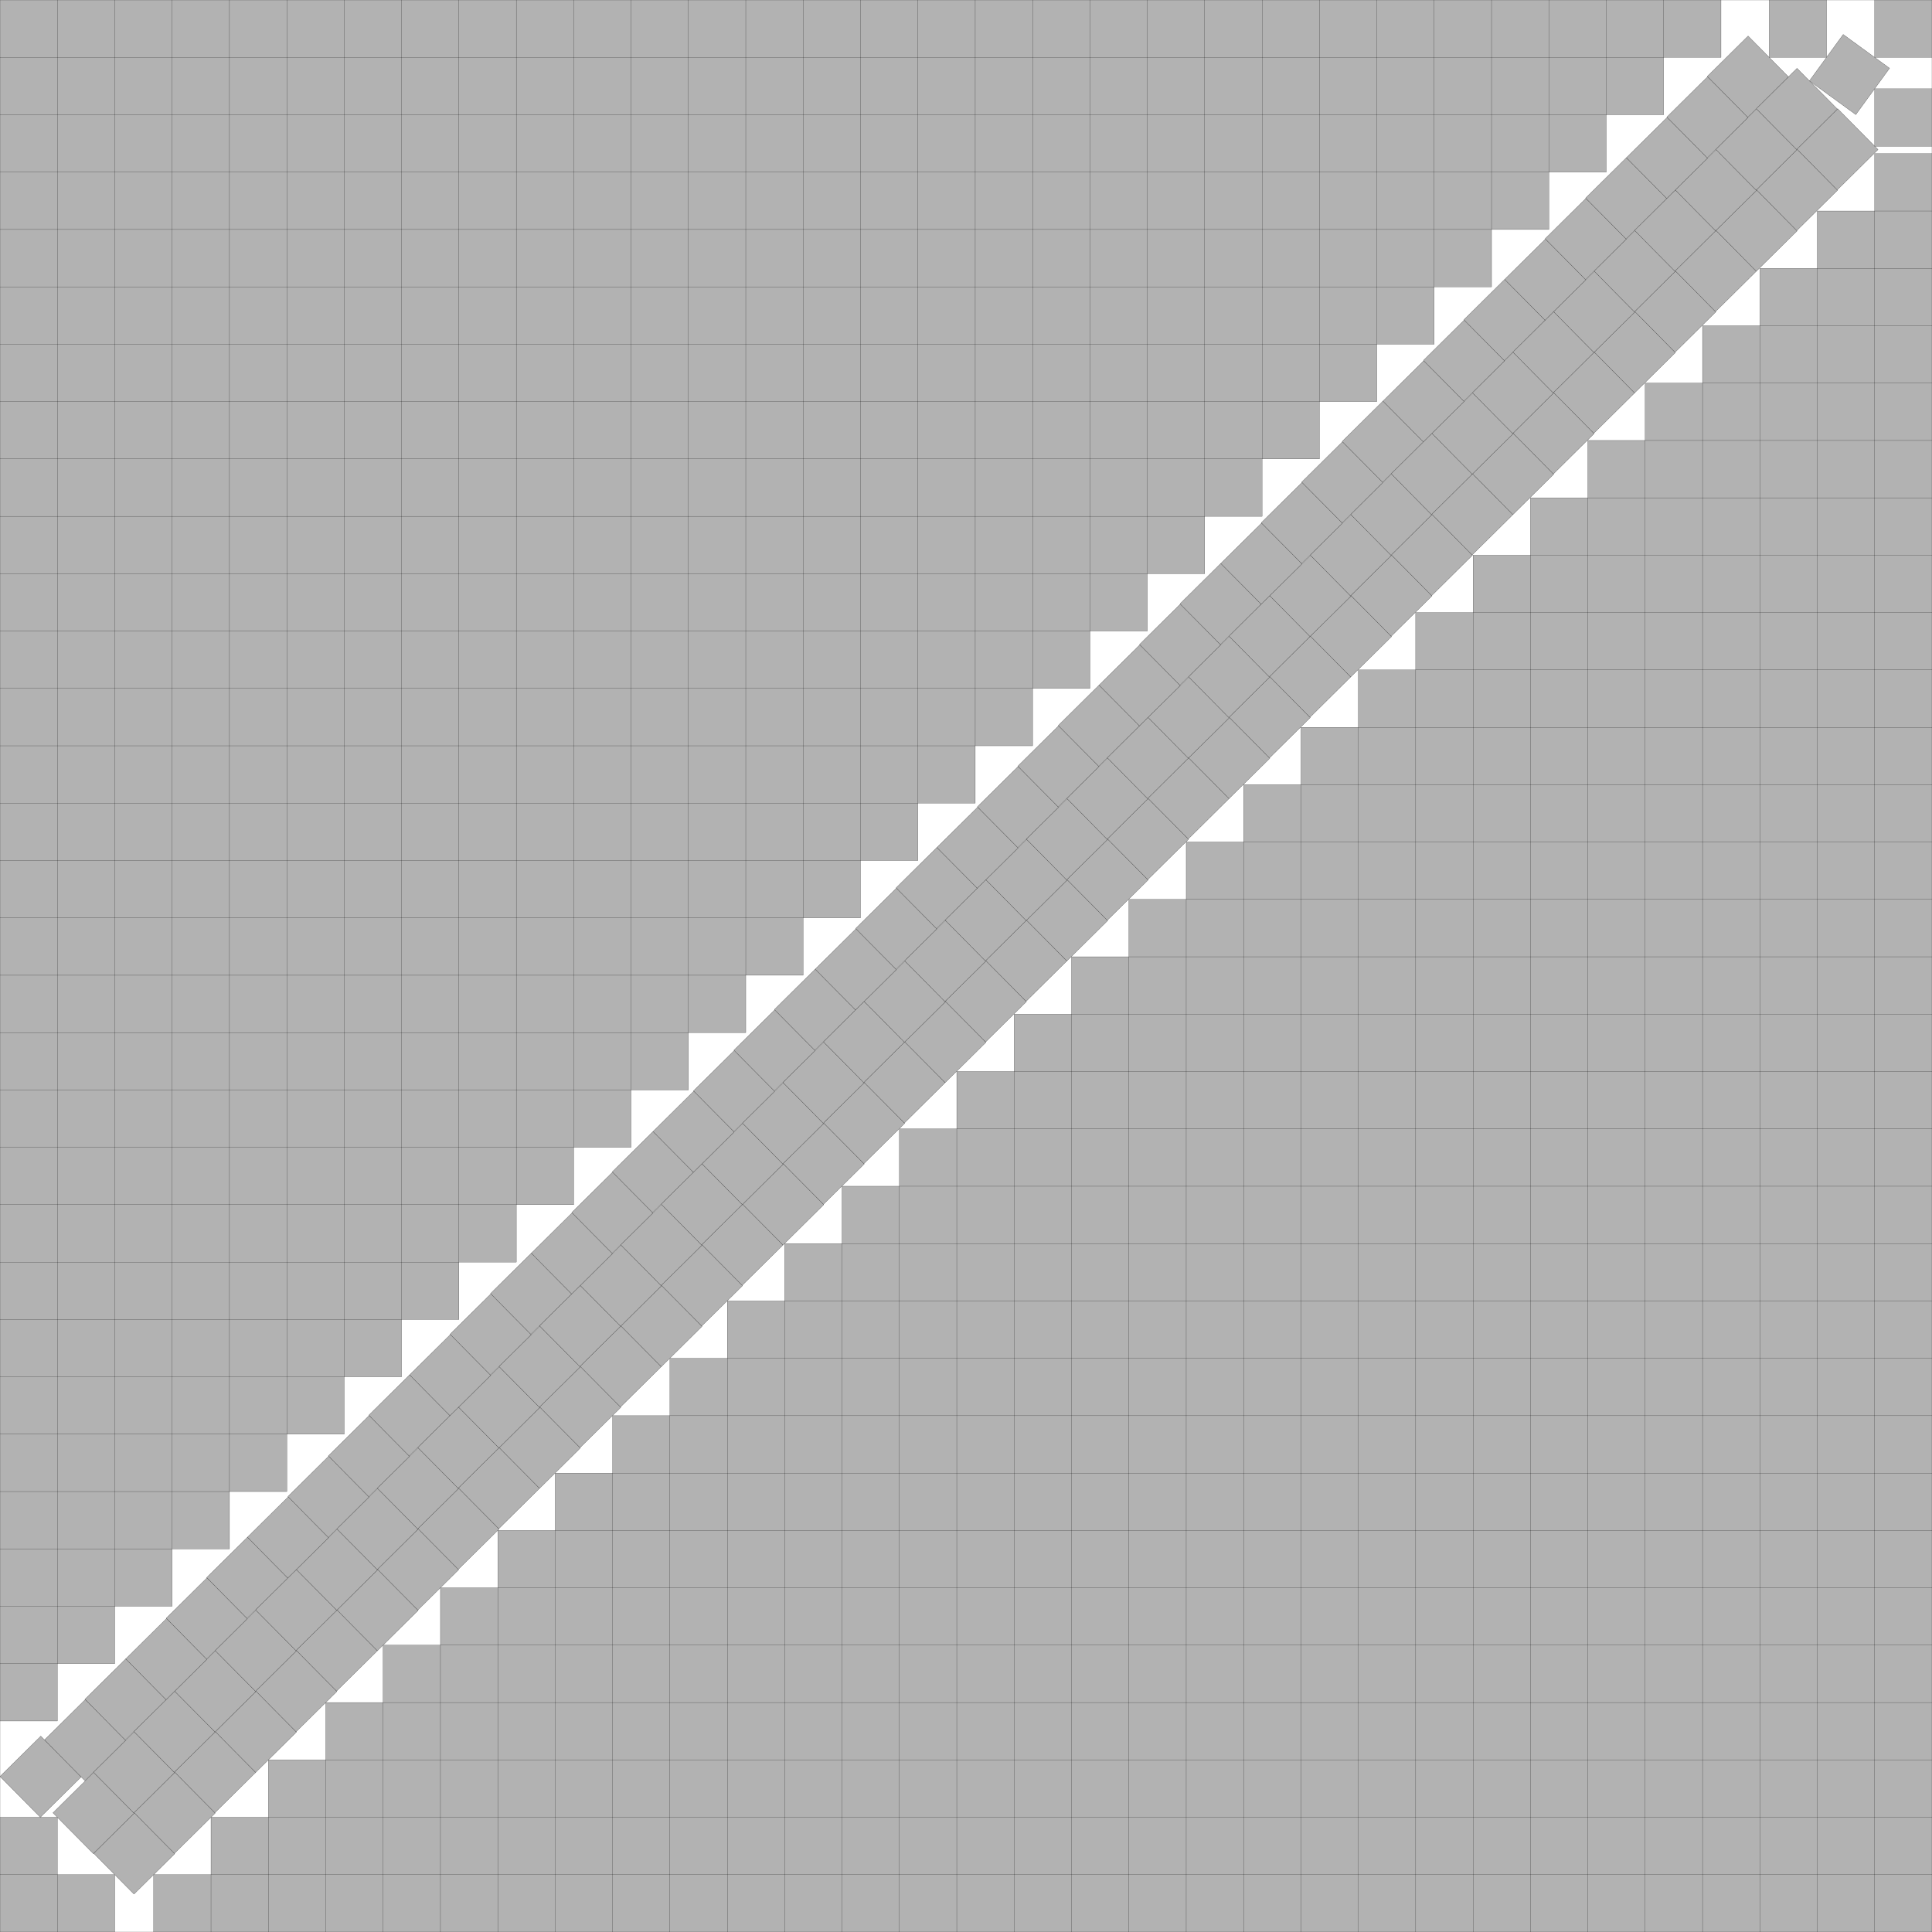
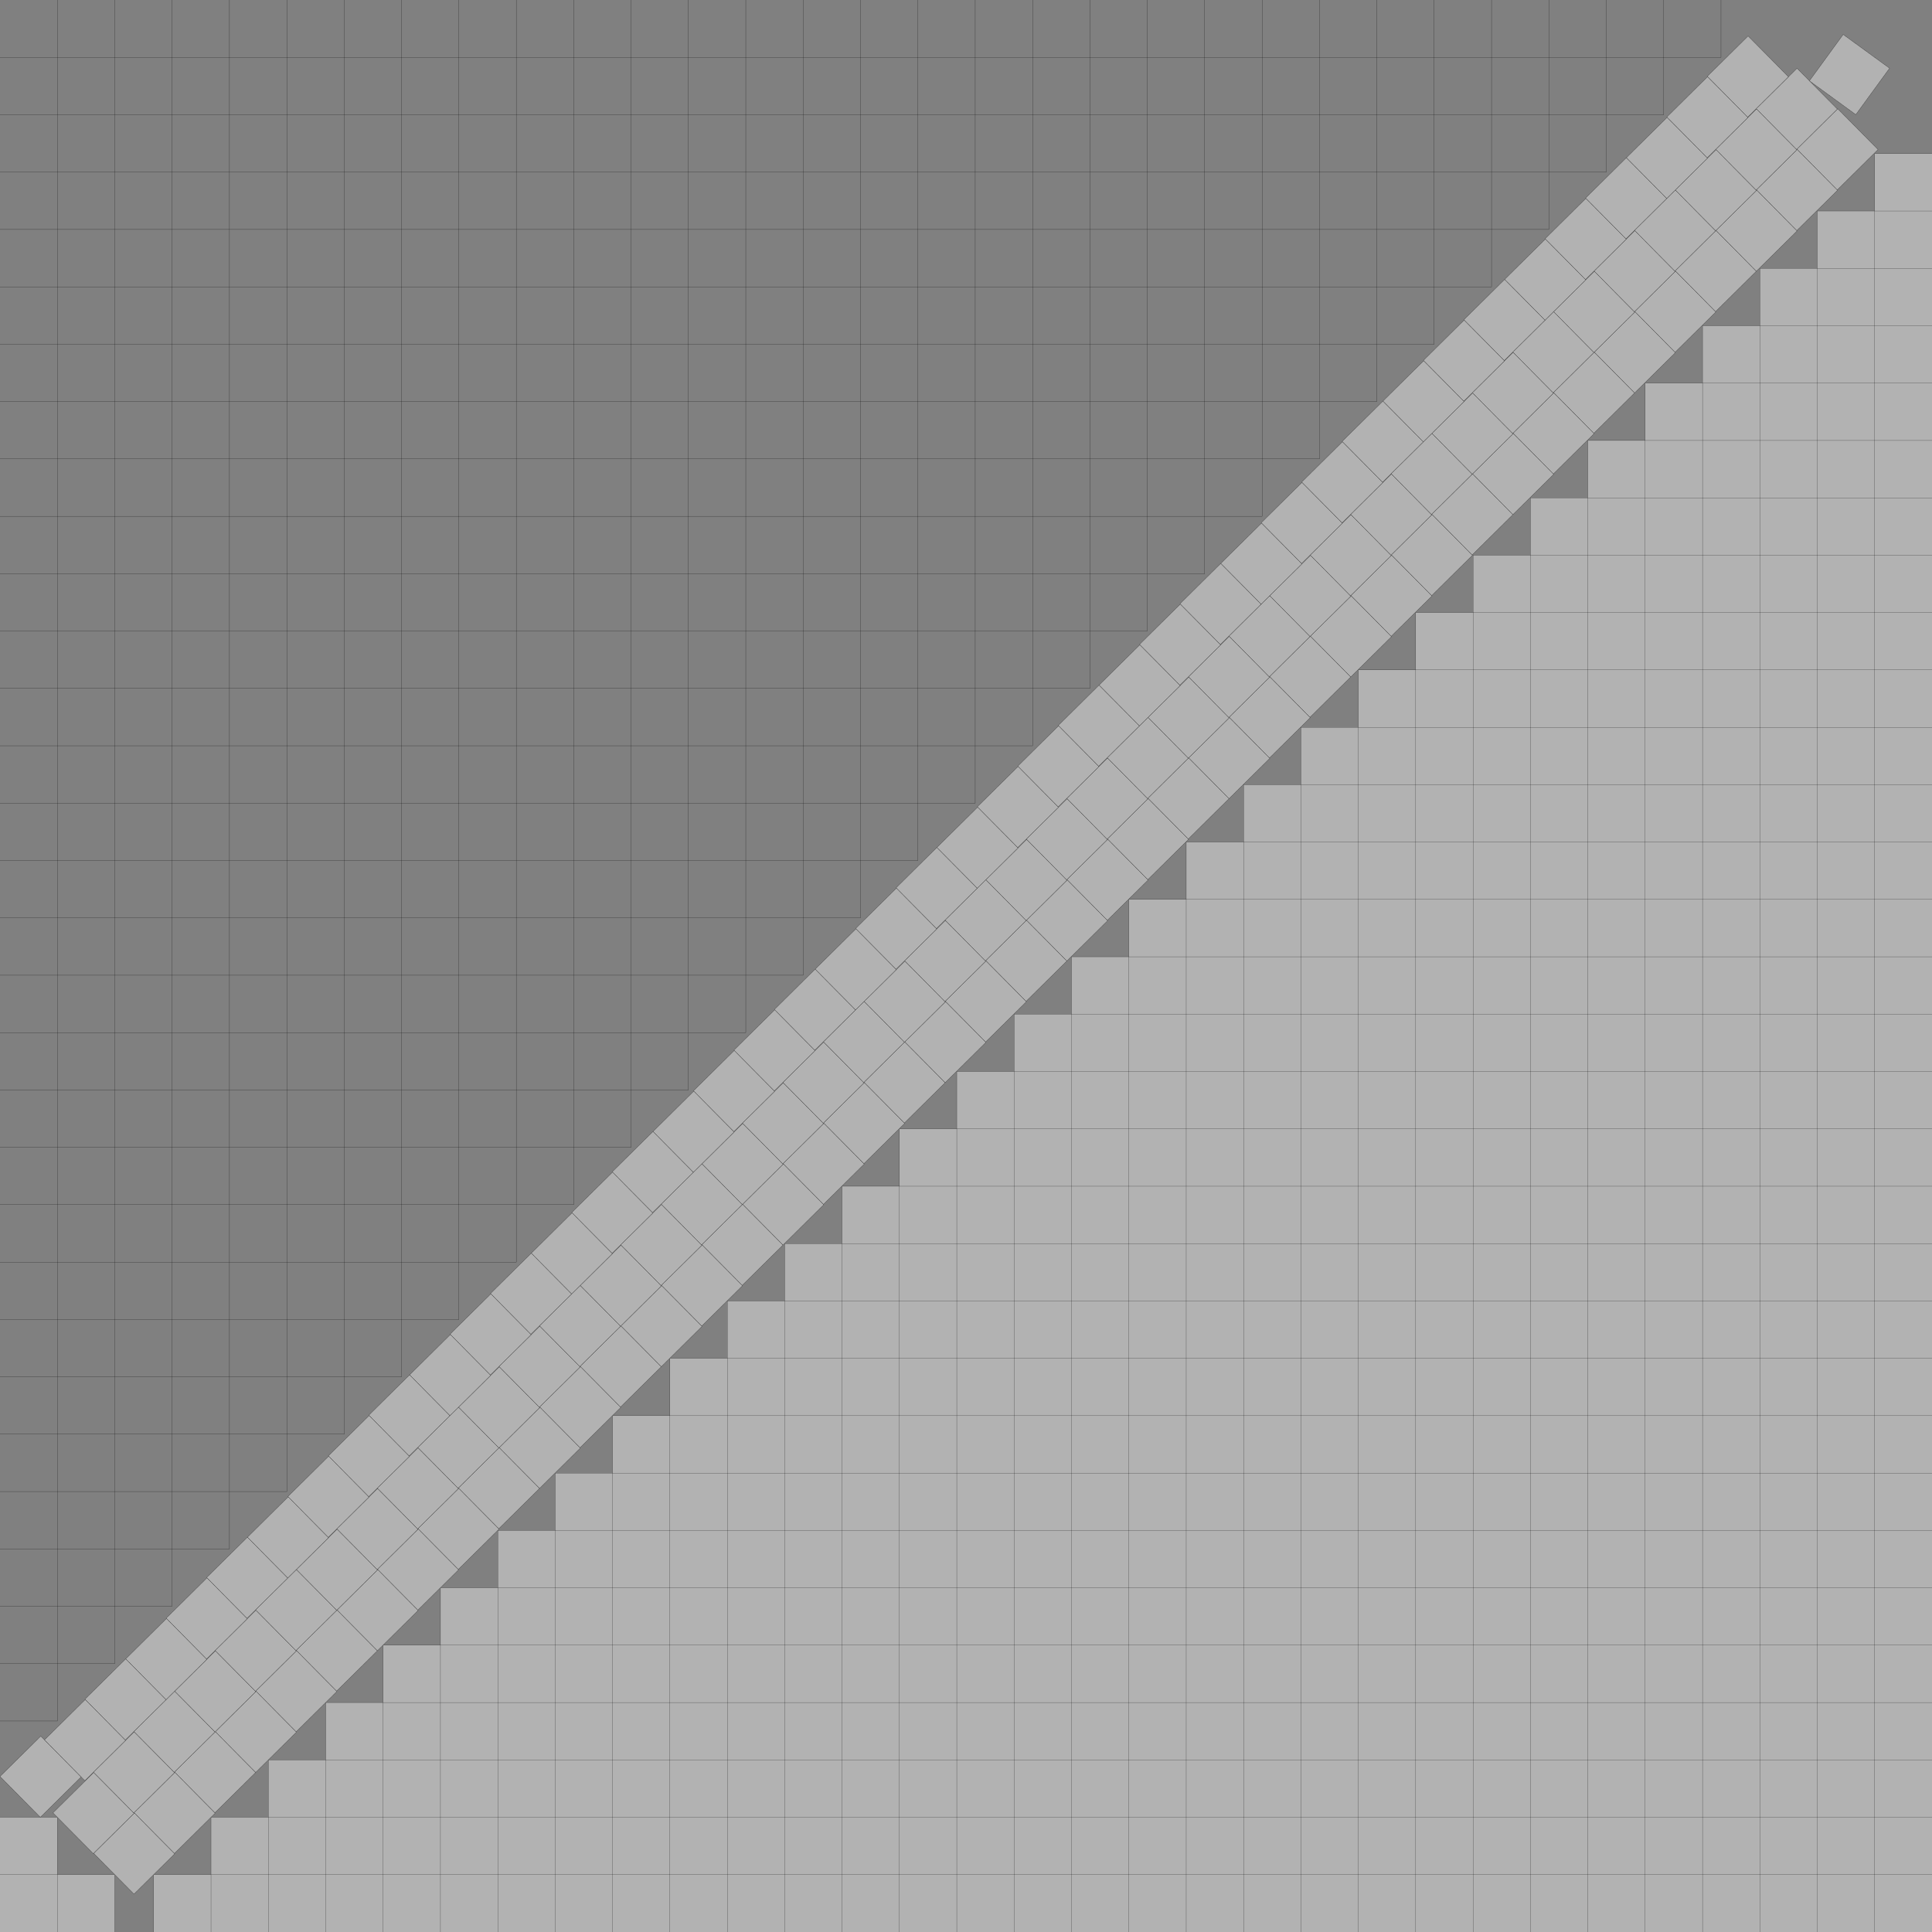
<svg xmlns="http://www.w3.org/2000/svg" xmlns:xlink="http://www.w3.org/1999/xlink" width="100%" height="100%" viewBox="0 0 33.678 33.678" style="fill:#B2B2B2; stroke:black; stroke-width:0.003" id="svg">
  <rect x="0" y="0" width="33.678" height="33.678" fill="#808080" stroke="none" />
  <script xlink:href="svgDisp.js" />
  <defs>
-     <rect width="33.678" height="33.678" id="outer" />
    <rect width="1" height="1" id="one" />
-     <path d="M0,0 V1 H1 V0" id="edge" />
  </defs>
  <use xlink:href="#outer" style="fill:white; stroke:none" />
  <g>
-     <path style="stroke:none" d="M30,0 V 1 H29 V2 H28 V3 H27 V4 H26 V5 H25 V6 H24 V7 H23 V8 H22 V9 H21 V10 H20 V11 H19 V12 H18 V13 H17 V14 H16 V15 H15 V16 H14 V17 H13 V18 H12 V19 H11 V20 H10 V21 H9 V22 H8 V23 H7 V24 H6 V25 H5 V26 H4 V27 H3 V28 H2 V29 H1 V30 H0 V0" />
    <path style="fill:none" d="M30,0 V 1 H0                                      M29,0 V 2 H0                                      M28,0 V 3 H0                                      M27,0 V 4 H0                                      M26,0 V 5 H0                                      M25,0 V 6 H0                                      M24,0 V 7 H0                                      M23,0 V 8 H0                                      M22,0 V 9 H0                                      M21,0 V10 H0                                      M20,0 V11 H0                                      M19,0 V12 H0                                      M18,0 V13 H0                                      M17,0 V14 H0                                      M16,0 V15 H0                                      M15,0 V16 H0                                      M14,0 V17 H0                                      M13,0 V18 H0                                      M12,0 V19 H0                                      M11,0 V20 H0                                      M10,0 V21 H0                                      M 9,0 V22 H0                                      M 8,0 V23 H0                                      M 7,0 V24 H0                                      M 6,0 V25 H0                                      M 5,0 V26 H0                                      M 4,0 V27 H0                                      M 3,0 V28 H0                                      M 2,0 V29 H0                                      M 1,0 V30 H0" />
  </g>
  <g transform="translate(0 33.678) scale(1 -1)">
    <path style="stroke:none" d="M2,0 V1 H1 V2 H0 V0" />
    <path style="fill:none" d="M2,0 V1 H1 V2 H0                                      M1,0 V1 H0" />
  </g>
  <g transform="translate(33.678 33.678) scale(-1 -1)">
    <path style="stroke:none" d="M31,0 V 1 H30 V2 H29 V3 H28 V4 H27 V5 H26 V6 H25 V7 H24 V8 H23 V9 H22 V10 H21 V11 H20 V12 H19 V13 H18 V14 H17 V15 H16 V16 H15 V17 H14 V18 H13 V19 H12 V20 H11 V21 H10 V22 H9 V23 H8 V24 H7 V25 H6 V26 H5 V27 H4 V28 H3 V29 H2 V30 H1 V31 H0 V0" />
    <path style="fill:none" d="M31,0 V 1 H0                                      M30,0 V 2 H0                                      M29,0 V 3 H0                                      M28,0 V 4 H0                                      M27,0 V 5 H0                                      M26,0 V 6 H0                                      M25,0 V 7 H0                                      M24,0 V 8 H0                                      M23,0 V 9 H0                                      M22,0 V10 H0                                      M21,0 V11 H0                                      M20,0 V12 H0                                      M19,0 V13 H0                                      M18,0 V14 H0                                      M17,0 V15 H0                                      M16,0 V16 H0                                      M15,0 V17 H0                                      M14,0 V18 H0                                      M13,0 V19 H0                                      M12,0 V20 H0                                      M11,0 V21 H0                                      M10,0 V22 H0                                      M 9,0 V23 H0                                      M 8,0 V24 H0                                      M 7,0 V25 H0                                      M 6,0 V26 H0                                      M 5,0 V27 H0                                      M 4,0 V28 H0                                      M 3,0 V29 H0                                      M 2,0 V30 H0                                      M 1,0 V31 H0" />
  </g>
  <g transform="translate(33.678) scale(-1 1)">
-     <path style="stroke:none" d="M1,0 V1 H0 V0" />
-     <path style="fill:none" d="M1,0 V1 H0" />
-   </g>
+     </g>
  <g transform="translate(2 33.678) translate(0 -1) rotate(-44.688) translate(0 -.523)">
    <defs>
      <g id="strip">
        <use xlink:href="#one" transform="" />
        <use xlink:href="#one" transform="translate(1 -.008)" />
        <use xlink:href="#one" transform="translate(1 -.008)translate(1)" />
        <use xlink:href="#one" transform="translate(1 -.008)translate(1)translate(1 -.008)" />
        <use xlink:href="#one" transform="translate(1 -.008)translate(1)translate(1 -.008)translate(1 -.008)" />
        <use xlink:href="#one" transform="translate(1 -.008)translate(1)translate(1 -.008)translate(1 -.008)translate(1)" />
        <use xlink:href="#one" transform="translate(1 -.008)translate(1)translate(1 -.008)translate(1 -.008)translate(1)translate(1 -.008)" />
        <use xlink:href="#one" transform="translate(1 -.008)translate(1)translate(1 -.008)translate(1 -.008)translate(1)translate(1 -.008)translate(1 -.008)" />
        <use xlink:href="#one" transform="translate(1 -.008)translate(1)translate(1 -.008)translate(1 -.008)translate(1)translate(1 -.008)translate(1 -.008)translate(1 -.008)" />
        <use xlink:href="#one" transform="translate(1 -.008)translate(1)translate(1 -.008)translate(1 -.008)translate(1)translate(1 -.008)translate(1 -.008)translate(1 -.008)translate(1)" />
        <use xlink:href="#one" transform="translate(1 -.008)translate(1)translate(1 -.008)translate(1 -.008)translate(1)translate(1 -.008)translate(1 -.008)translate(1 -.008)translate(1)translate(1 -.008)" />
        <use xlink:href="#one" transform="translate(1 -.008)translate(1)translate(1 -.008)translate(1 -.008)translate(1)translate(1 -.008)translate(1 -.008)translate(1 -.008)translate(1)translate(1 -.008)translate(1 -.008)" />
        <use xlink:href="#one" transform="translate(1 -.008)translate(1)translate(1 -.008)translate(1 -.008)translate(1)translate(1 -.008)translate(1 -.008)translate(1 -.008)translate(1)translate(1 -.008)translate(1 -.008)translate(1)" />
        <use xlink:href="#one" transform="translate(1 -.008)translate(1)translate(1 -.008)translate(1 -.008)translate(1)translate(1 -.008)translate(1 -.008)translate(1 -.008)translate(1)translate(1 -.008)translate(1 -.008)translate(1)translate(1 -.008)" />
        <use xlink:href="#one" transform="translate(1 -.008)translate(1)translate(1 -.008)translate(1 -.008)translate(1)translate(1 -.008)translate(1 -.008)translate(1 -.008)translate(1)translate(1 -.008)translate(1 -.008)translate(1)translate(1 -.008)translate(1 -.008)" />
        <use xlink:href="#one" transform="translate(1 -.008)translate(1)translate(1 -.008)translate(1 -.008)translate(1)translate(1 -.008)translate(1 -.008)translate(1 -.008)translate(1)translate(1 -.008)translate(1 -.008)translate(1)translate(1 -.008)translate(1 -.008)translate(1)" />
        <use xlink:href="#one" transform="translate(1 -.008)translate(1)translate(1 -.008)translate(1 -.008)translate(1)translate(1 -.008)translate(1 -.008)translate(1 -.008)translate(1)translate(1 -.008)translate(1 -.008)translate(1)translate(1 -.008)translate(1 -.008)translate(1)translate(1 -.008)" />
        <use xlink:href="#one" transform="translate(1 -.008)translate(1)translate(1 -.008)translate(1 -.008)translate(1)translate(1 -.008)translate(1 -.008)translate(1 -.008)translate(1)translate(1 -.008)translate(1 -.008)translate(1)translate(1 -.008)translate(1 -.008)translate(1)translate(1 -.008)translate(1 -.008)" />
        <use xlink:href="#one" transform="translate(1 -.008)translate(1)translate(1 -.008)translate(1 -.008)translate(1)translate(1 -.008)translate(1 -.008)translate(1 -.008)translate(1)translate(1 -.008)translate(1 -.008)translate(1)translate(1 -.008)translate(1 -.008)translate(1)translate(1 -.008)translate(1 -.008)translate(1 -.008)" />
        <use xlink:href="#one" transform="translate(1 -.008)translate(1)translate(1 -.008)translate(1 -.008)translate(1)translate(1 -.008)translate(1 -.008)translate(1 -.008)translate(1)translate(1 -.008)translate(1 -.008)translate(1)translate(1 -.008)translate(1 -.008)translate(1)translate(1 -.008)translate(1 -.008)translate(1 -.008)translate(1)" />
        <use xlink:href="#one" transform="translate(1 -.008)translate(1)translate(1 -.008)translate(1 -.008)translate(1)translate(1 -.008)translate(1 -.008)translate(1 -.008)translate(1)translate(1 -.008)translate(1 -.008)translate(1)translate(1 -.008)translate(1 -.008)translate(1)translate(1 -.008)translate(1 -.008)translate(1 -.008)translate(1)translate(1 -.008)" />
        <use xlink:href="#one" transform="translate(1 -.008)translate(1)translate(1 -.008)translate(1 -.008)translate(1)translate(1 -.008)translate(1 -.008)translate(1 -.008)translate(1)translate(1 -.008)translate(1 -.008)translate(1)translate(1 -.008)translate(1 -.008)translate(1)translate(1 -.008)translate(1 -.008)translate(1 -.008)translate(1)translate(1 -.008)translate(1 -.008)" />
        <use xlink:href="#one" transform="translate(1 -.008)translate(1)translate(1 -.008)translate(1 -.008)translate(1)translate(1 -.008)translate(1 -.008)translate(1 -.008)translate(1)translate(1 -.008)translate(1 -.008)translate(1)translate(1 -.008)translate(1 -.008)translate(1)translate(1 -.008)translate(1 -.008)translate(1 -.008)translate(1)translate(1 -.008)translate(1 -.008)translate(1)" />
        <use xlink:href="#one" transform="translate(1 -.008)translate(1)translate(1 -.008)translate(1 -.008)translate(1)translate(1 -.008)translate(1 -.008)translate(1 -.008)translate(1)translate(1 -.008)translate(1 -.008)translate(1)translate(1 -.008)translate(1 -.008)translate(1)translate(1 -.008)translate(1 -.008)translate(1 -.008)translate(1)translate(1 -.008)translate(1 -.008)translate(1)translate(1 -.008)" />
        <use xlink:href="#one" transform="translate(1 -.008)translate(1)translate(1 -.008)translate(1 -.008)translate(1)translate(1 -.008)translate(1 -.008)translate(1 -.008)translate(1)translate(1 -.008)translate(1 -.008)translate(1)translate(1 -.008)translate(1 -.008)translate(1)translate(1 -.008)translate(1 -.008)translate(1 -.008)translate(1)translate(1 -.008)translate(1 -.008)translate(1)translate(1 -.008)translate(1 -.008)" />
        <use xlink:href="#one" transform="translate(1 -.008)translate(1)translate(1 -.008)translate(1 -.008)translate(1)translate(1 -.008)translate(1 -.008)translate(1 -.008)translate(1)translate(1 -.008)translate(1 -.008)translate(1)translate(1 -.008)translate(1 -.008)translate(1)translate(1 -.008)translate(1 -.008)translate(1 -.008)translate(1)translate(1 -.008)translate(1 -.008)translate(1)translate(1 -.008)translate(1 -.008)translate(1 -.008)" />
        <use xlink:href="#one" transform="translate(1 -.008)translate(1)translate(1 -.008)translate(1 -.008)translate(1)translate(1 -.008)translate(1 -.008)translate(1 -.008)translate(1)translate(1 -.008)translate(1 -.008)translate(1)translate(1 -.008)translate(1 -.008)translate(1)translate(1 -.008)translate(1 -.008)translate(1 -.008)translate(1)translate(1 -.008)translate(1 -.008)translate(1)translate(1 -.008)translate(1 -.008)translate(1 -.008)translate(1)" />
        <use xlink:href="#one" transform="translate(1 -.008)translate(1)translate(1 -.008)translate(1 -.008)translate(1)translate(1 -.008)translate(1 -.008)translate(1 -.008)translate(1)translate(1 -.008)translate(1 -.008)translate(1)translate(1 -.008)translate(1 -.008)translate(1)translate(1 -.008)translate(1 -.008)translate(1 -.008)translate(1)translate(1 -.008)translate(1 -.008)translate(1)translate(1 -.008)translate(1 -.008)translate(1 -.008)translate(1)translate(1 -.008)" />
        <use xlink:href="#one" transform="translate(1 -.008)translate(1)translate(1 -.008)translate(1 -.008)translate(1)translate(1 -.008)translate(1 -.008)translate(1 -.008)translate(1)translate(1 -.008)translate(1 -.008)translate(1)translate(1 -.008)translate(1 -.008)translate(1)translate(1 -.008)translate(1 -.008)translate(1 -.008)translate(1)translate(1 -.008)translate(1 -.008)translate(1)translate(1 -.008)translate(1 -.008)translate(1 -.008)translate(1)translate(1 -.008)translate(1 -.008)" />
        <use xlink:href="#one" transform="translate(1 -.008)translate(1)translate(1 -.008)translate(1 -.008)translate(1)translate(1 -.008)translate(1 -.008)translate(1 -.008)translate(1)translate(1 -.008)translate(1 -.008)translate(1)translate(1 -.008)translate(1 -.008)translate(1)translate(1 -.008)translate(1 -.008)translate(1 -.008)translate(1)translate(1 -.008)translate(1 -.008)translate(1)translate(1 -.008)translate(1 -.008)translate(1 -.008)translate(1)translate(1 -.008)translate(1 -.008)translate(1)" />
        <use xlink:href="#one" transform="translate(1 -.008)translate(1)translate(1 -.008)translate(1 -.008)translate(1)translate(1 -.008)translate(1 -.008)translate(1 -.008)translate(1)translate(1 -.008)translate(1 -.008)translate(1)translate(1 -.008)translate(1 -.008)translate(1)translate(1 -.008)translate(1 -.008)translate(1 -.008)translate(1)translate(1 -.008)translate(1 -.008)translate(1)translate(1 -.008)translate(1 -.008)translate(1 -.008)translate(1)translate(1 -.008)translate(1 -.008)translate(1)translate(1 -.008)" />
        <use xlink:href="#one" transform="translate(1 -.008)translate(1)translate(1 -.008)translate(1 -.008)translate(1)translate(1 -.008)translate(1 -.008)translate(1 -.008)translate(1)translate(1 -.008)translate(1 -.008)translate(1)translate(1 -.008)translate(1 -.008)translate(1)translate(1 -.008)translate(1 -.008)translate(1 -.008)translate(1)translate(1 -.008)translate(1 -.008)translate(1)translate(1 -.008)translate(1 -.008)translate(1 -.008)translate(1)translate(1 -.008)translate(1 -.008)translate(1)translate(1 -.008)translate(1 -.008)" />
        <use xlink:href="#one" transform="translate(1 -.008)translate(1)translate(1 -.008)translate(1 -.008)translate(1)translate(1 -.008)translate(1 -.008)translate(1 -.008)translate(1)translate(1 -.008)translate(1 -.008)translate(1)translate(1 -.008)translate(1 -.008)translate(1)translate(1 -.008)translate(1 -.008)translate(1 -.008)translate(1)translate(1 -.008)translate(1 -.008)translate(1)translate(1 -.008)translate(1 -.008)translate(1 -.008)translate(1)translate(1 -.008)translate(1 -.008)translate(1)translate(1 -.008)translate(1 -.008)translate(1 -.008)" />
        <use xlink:href="#one" transform="translate(1 -.008)translate(1)translate(1 -.008)translate(1 -.008)translate(1)translate(1 -.008)translate(1 -.008)translate(1 -.008)translate(1)translate(1 -.008)translate(1 -.008)translate(1)translate(1 -.008)translate(1 -.008)translate(1)translate(1 -.008)translate(1 -.008)translate(1 -.008)translate(1)translate(1 -.008)translate(1 -.008)translate(1)translate(1 -.008)translate(1 -.008)translate(1 -.008)translate(1)translate(1 -.008)translate(1 -.008)translate(1)translate(1 -.008)translate(1 -.008)translate(1 -.008)translate(1)" />
        <use xlink:href="#one" transform="translate(1 -.008)translate(1)translate(1 -.008)translate(1 -.008)translate(1)translate(1 -.008)translate(1 -.008)translate(1 -.008)translate(1)translate(1 -.008)translate(1 -.008)translate(1)translate(1 -.008)translate(1 -.008)translate(1)translate(1 -.008)translate(1 -.008)translate(1 -.008)translate(1)translate(1 -.008)translate(1 -.008)translate(1)translate(1 -.008)translate(1 -.008)translate(1 -.008)translate(1)translate(1 -.008)translate(1 -.008)translate(1)translate(1 -.008)translate(1 -.008)translate(1 -.008)translate(1)translate(1 -.008)" />
        <use xlink:href="#one" transform="translate(1 -.008)translate(1)translate(1 -.008)translate(1 -.008)translate(1)translate(1 -.008)translate(1 -.008)translate(1 -.008)translate(1)translate(1 -.008)translate(1 -.008)translate(1)translate(1 -.008)translate(1 -.008)translate(1)translate(1 -.008)translate(1 -.008)translate(1 -.008)translate(1)translate(1 -.008)translate(1 -.008)translate(1)translate(1 -.008)translate(1 -.008)translate(1 -.008)translate(1)translate(1 -.008)translate(1 -.008)translate(1)translate(1 -.008)translate(1 -.008)translate(1 -.008)translate(1)translate(1 -.008)translate(1 -.008)" />
        <use xlink:href="#one" transform="translate(1 -.008)translate(1)translate(1 -.008)translate(1 -.008)translate(1)translate(1 -.008)translate(1 -.008)translate(1 -.008)translate(1)translate(1 -.008)translate(1 -.008)translate(1)translate(1 -.008)translate(1 -.008)translate(1)translate(1 -.008)translate(1 -.008)translate(1 -.008)translate(1)translate(1 -.008)translate(1 -.008)translate(1)translate(1 -.008)translate(1 -.008)translate(1 -.008)translate(1)translate(1 -.008)translate(1 -.008)translate(1)translate(1 -.008)translate(1 -.008)translate(1 -.008)translate(1)translate(1 -.008)translate(1 -.008)translate(1)" />
        <use xlink:href="#one" transform="translate(1 -.008)translate(1)translate(1 -.008)translate(1 -.008)translate(1)translate(1 -.008)translate(1 -.008)translate(1 -.008)translate(1)translate(1 -.008)translate(1 -.008)translate(1)translate(1 -.008)translate(1 -.008)translate(1)translate(1 -.008)translate(1 -.008)translate(1 -.008)translate(1)translate(1 -.008)translate(1 -.008)translate(1)translate(1 -.008)translate(1 -.008)translate(1 -.008)translate(1)translate(1 -.008)translate(1 -.008)translate(1)translate(1 -.008)translate(1 -.008)translate(1 -.008)translate(1)translate(1 -.008)translate(1 -.008)translate(1)translate(1 -.008)" />
        <use xlink:href="#one" transform="translate(1 -.008)translate(1)translate(1 -.008)translate(1 -.008)translate(1)translate(1 -.008)translate(1 -.008)translate(1 -.008)translate(1)translate(1 -.008)translate(1 -.008)translate(1)translate(1 -.008)translate(1 -.008)translate(1)translate(1 -.008)translate(1 -.008)translate(1 -.008)translate(1)translate(1 -.008)translate(1 -.008)translate(1)translate(1 -.008)translate(1 -.008)translate(1 -.008)translate(1)translate(1 -.008)translate(1 -.008)translate(1)translate(1 -.008)translate(1 -.008)translate(1 -.008)translate(1)translate(1 -.008)translate(1 -.008)translate(1)translate(1 -.008)translate(1 -.008)" />
        <use xlink:href="#one" transform="translate(1 -.008)translate(1)translate(1 -.008)translate(1 -.008)translate(1)translate(1 -.008)translate(1 -.008)translate(1 -.008)translate(1)translate(1 -.008)translate(1 -.008)translate(1)translate(1 -.008)translate(1 -.008)translate(1)translate(1 -.008)translate(1 -.008)translate(1 -.008)translate(1)translate(1 -.008)translate(1 -.008)translate(1)translate(1 -.008)translate(1 -.008)translate(1 -.008)translate(1)translate(1 -.008)translate(1 -.008)translate(1)translate(1 -.008)translate(1 -.008)translate(1 -.008)translate(1)translate(1 -.008)translate(1 -.008)translate(1)translate(1 -.008)translate(1 -.008)translate(1)" />
        <use xlink:href="#one" transform="translate(1 -.008)translate(1)translate(1 -.008)translate(1 -.008)translate(1)translate(1 -.008)translate(1 -.008)translate(1 -.008)translate(1)translate(1 -.008)translate(1 -.008)translate(1)translate(1 -.008)translate(1 -.008)translate(1)translate(1 -.008)translate(1 -.008)translate(1 -.008)translate(1)translate(1 -.008)translate(1 -.008)translate(1)translate(1 -.008)translate(1 -.008)translate(1 -.008)translate(1)translate(1 -.008)translate(1 -.008)translate(1)translate(1 -.008)translate(1 -.008)translate(1 -.008)translate(1)translate(1 -.008)translate(1 -.008)translate(1)translate(1 -.008)translate(1 -.008)translate(1)translate(1 -.008)" />
        <use xlink:href="#one" transform="translate(1 -.008)translate(1)translate(1 -.008)translate(1 -.008)translate(1)translate(1 -.008)translate(1 -.008)translate(1 -.008)translate(1)translate(1 -.008)translate(1 -.008)translate(1)translate(1 -.008)translate(1 -.008)translate(1)translate(1 -.008)translate(1 -.008)translate(1 -.008)translate(1)translate(1 -.008)translate(1 -.008)translate(1)translate(1 -.008)translate(1 -.008)translate(1 -.008)translate(1)translate(1 -.008)translate(1 -.008)translate(1)translate(1 -.008)translate(1 -.008)translate(1 -.008)translate(1)translate(1 -.008)translate(1 -.008)translate(1)translate(1 -.008)translate(1 -.008)translate(1)translate(1 -.008)translate(1 -.008)" />
      </g>
    </defs>
    <use xlink:href="#one" />
    <use xlink:href="#strip" transform="translate(1 -.008)" />
    <g transform="translate(-.008 -1)">
      <use xlink:href="#one" />
      <use xlink:href="#strip" transform="translate(1 -.008)" />
    </g>
  </g>
  <g transform="translate(0 30.967) rotate(-44.688)">
    <use xlink:href="#one" />
    <use xlink:href="#strip" transform="translate(1 .092)" />
  </g>
  <use xlink:href="#edge" transform="translate(30.84)" />
  <use xlink:href="#edge" transform="translate(33.678 2.548) rotate(90) scale(-1 1)" />
  <use xlink:href="#one" transform="translate(33.678 1) translate(-1) rotate(36.057) translate(-.678)" />
  <use xlink:href="#outer" style="fill:none" />
</svg>